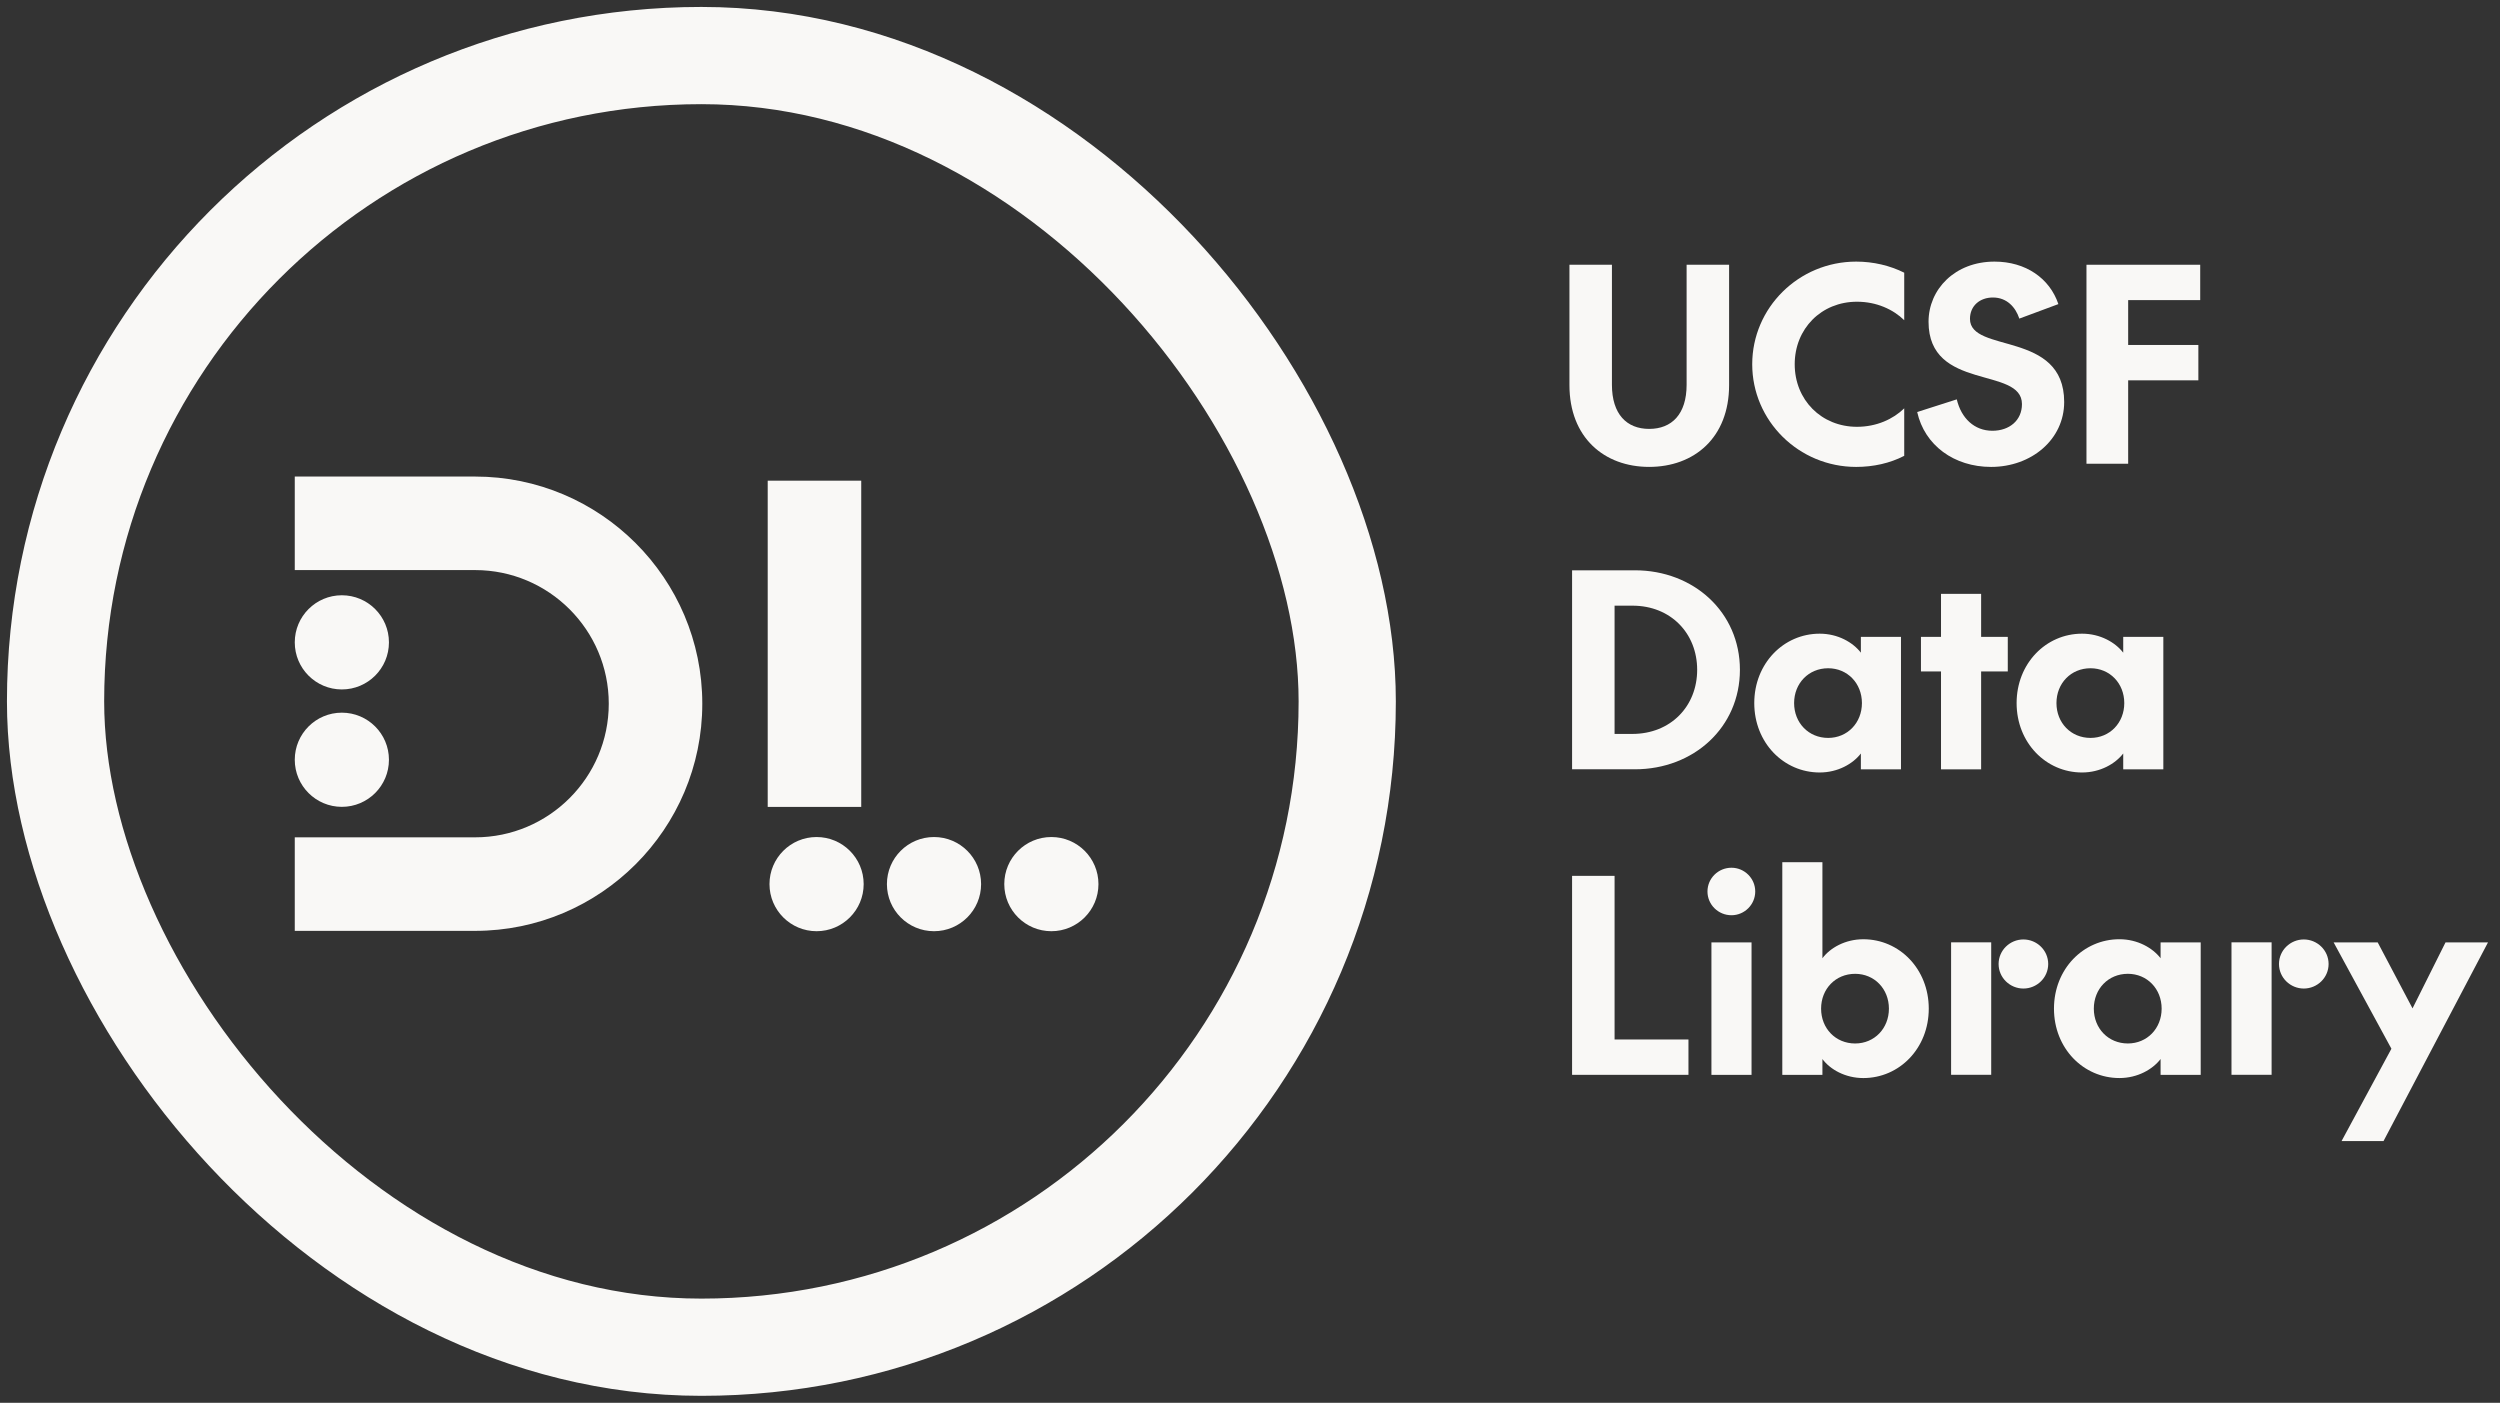
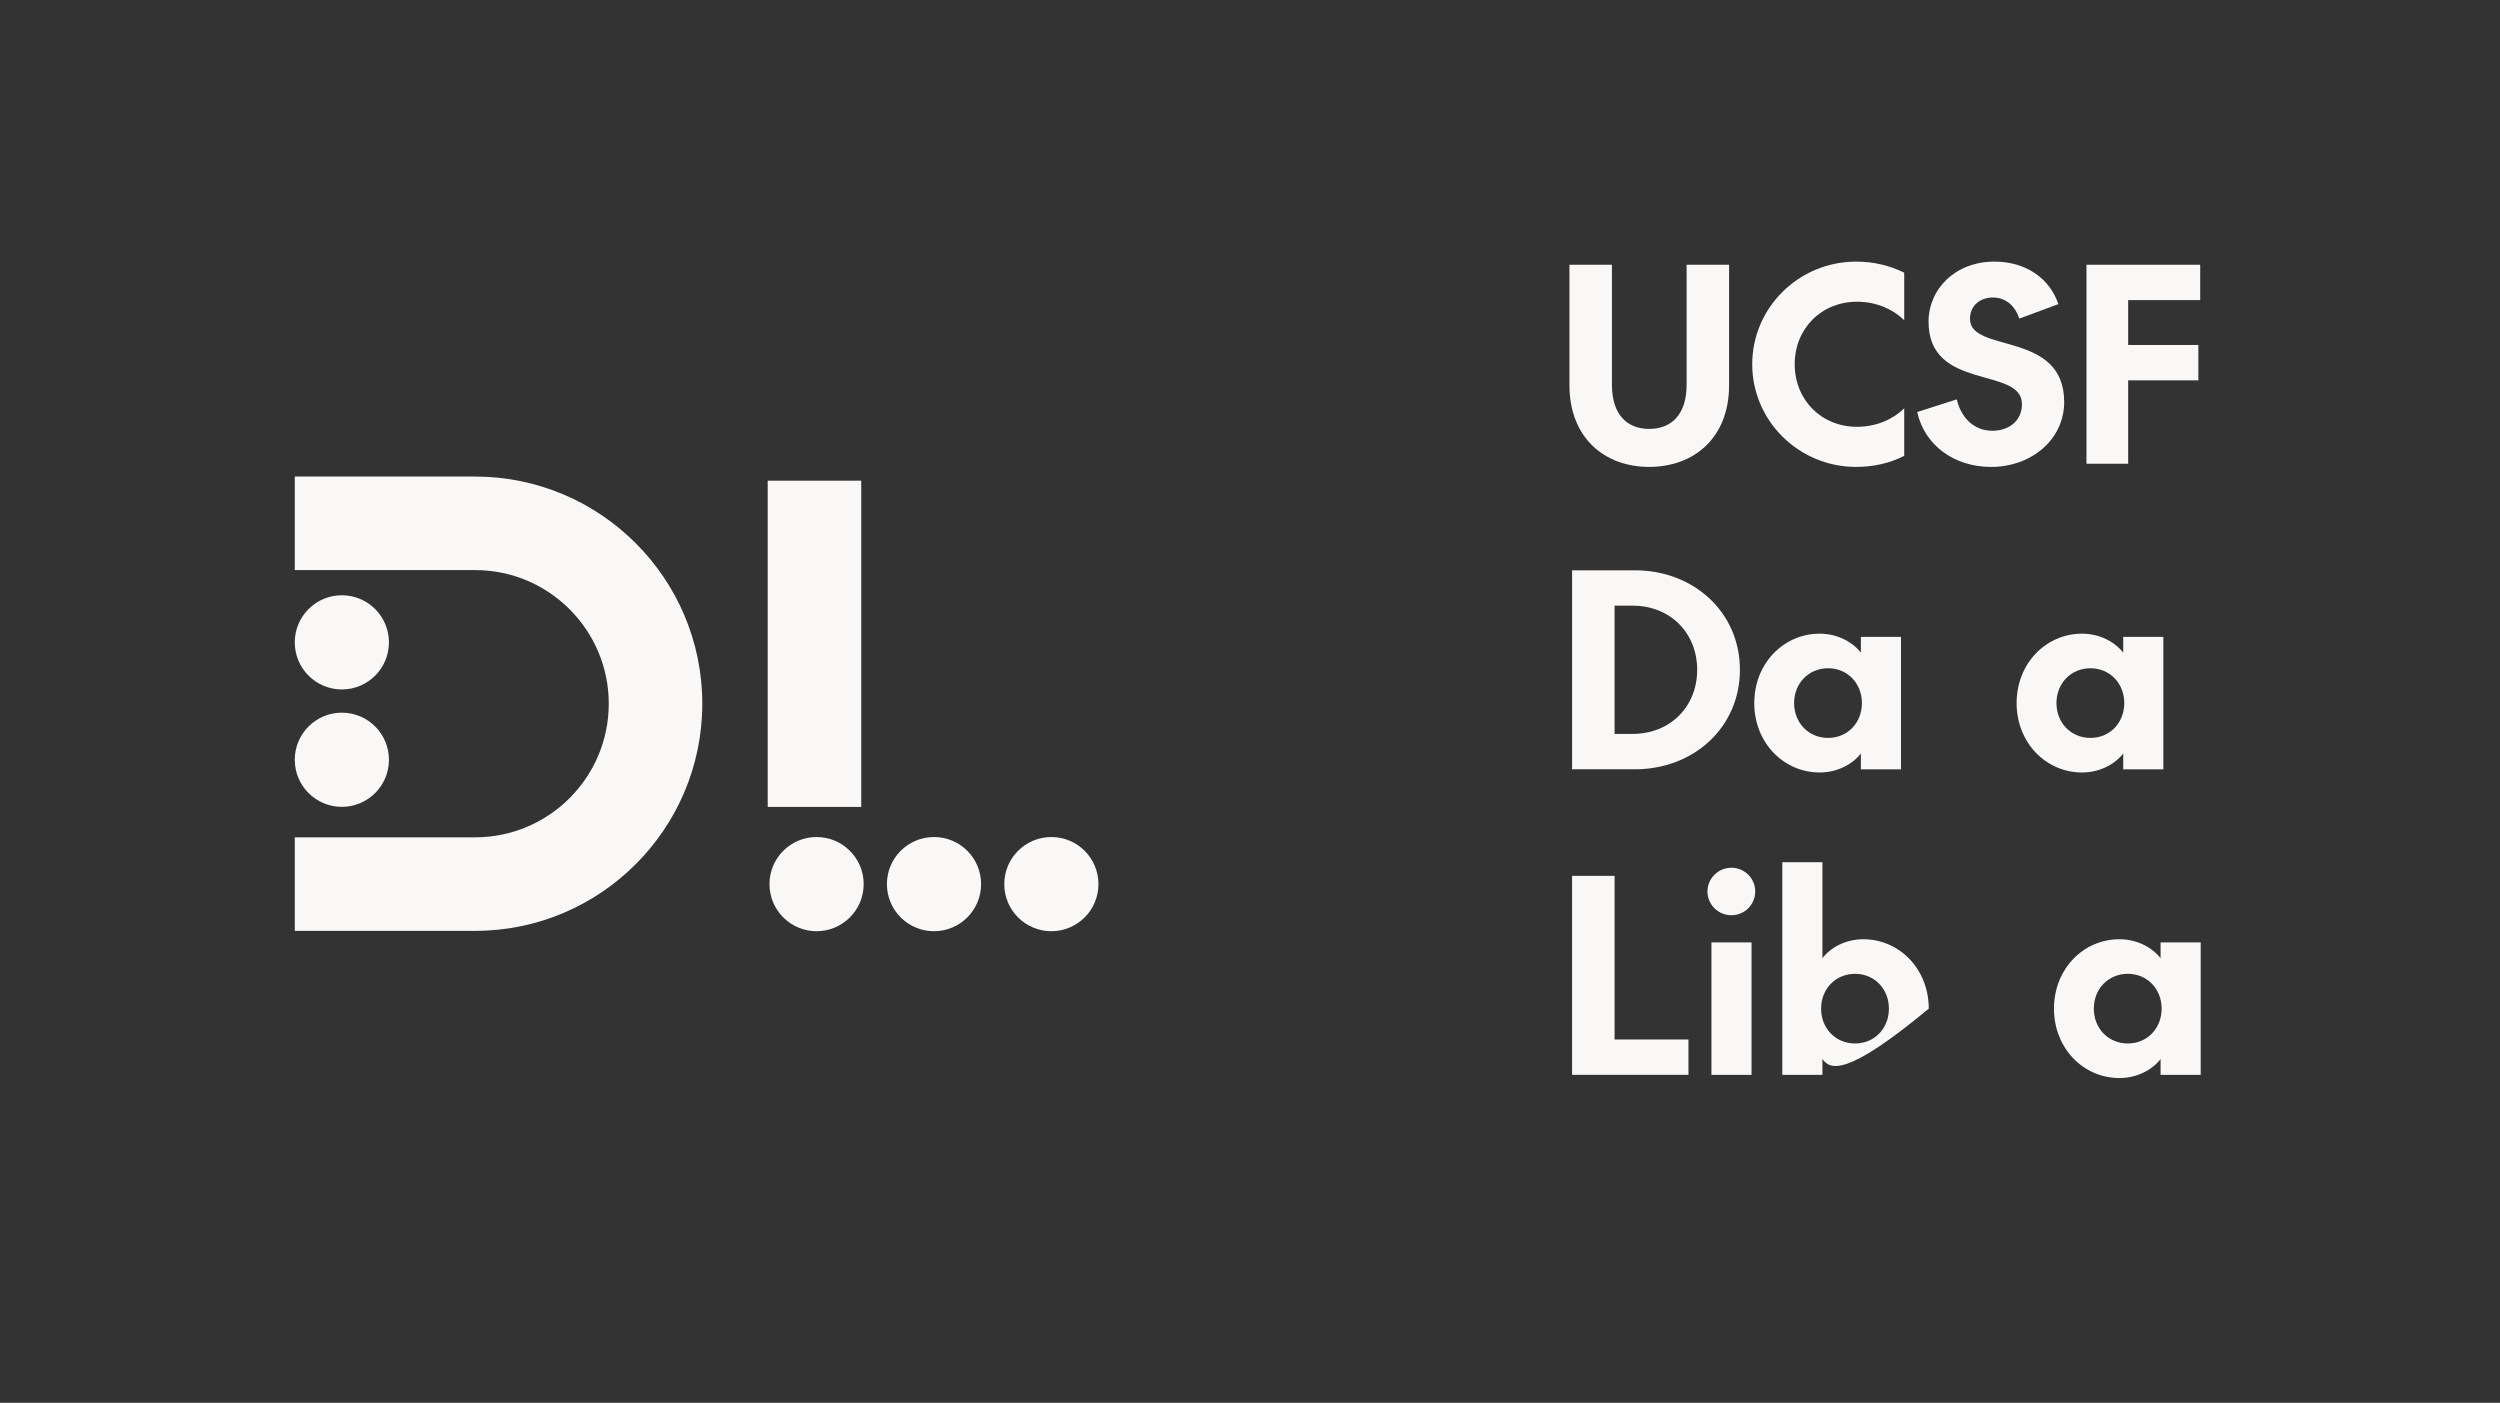
<svg xmlns="http://www.w3.org/2000/svg" width="180" height="101" viewBox="0 0 180 101" fill="none">
  <rect x="0" y="0" width="180" height="101" fill="#333333" stroke="none" />
-   <rect x="4" y="4" width="93" height="93" rx="46.5" stroke="#F9F8F6" stroke-width="7" />
  <path d="M34.209 67.022H21.223V60.288H34.209C39.515 60.288 43.831 55.972 43.831 50.666C43.831 45.359 39.515 41.046 34.209 41.046H21.223V34.312H34.209C43.225 34.312 50.565 41.649 50.565 50.666C50.565 59.682 43.229 67.022 34.209 67.022Z" fill="#F9F8F6" />
  <path d="M62.009 34.609H55.275V58.097H62.009V34.609Z" fill="#F9F8F6" />
  <path d="M24.613 49.64C26.486 49.64 28.004 48.122 28.004 46.25C28.004 44.377 26.486 42.859 24.613 42.859C22.741 42.859 21.223 44.377 21.223 46.25C21.223 48.122 22.741 49.64 24.613 49.64Z" fill="#F9F8F6" />
  <path d="M24.613 58.093C26.486 58.093 28.004 56.575 28.004 54.703C28.004 52.831 26.486 51.312 24.613 51.312C22.741 51.312 21.223 52.831 21.223 54.703C21.223 56.575 22.741 58.093 24.613 58.093Z" fill="#F9F8F6" />
  <path d="M75.699 67.047C77.571 67.047 79.089 65.529 79.089 63.656C79.089 61.784 77.571 60.266 75.699 60.266C73.826 60.266 72.308 61.784 72.308 63.656C72.308 65.529 73.826 67.047 75.699 67.047Z" fill="#F9F8F6" />
  <path d="M67.249 67.047C69.121 67.047 70.639 65.529 70.639 63.656C70.639 61.784 69.121 60.266 67.249 60.266C65.376 60.266 63.858 61.784 63.858 63.656C63.858 65.529 65.376 67.047 67.249 67.047Z" fill="#F9F8F6" />
  <path d="M58.794 67.047C60.666 67.047 62.184 65.529 62.184 63.656C62.184 61.784 60.666 60.266 58.794 60.266C56.921 60.266 55.403 61.784 55.403 63.656C55.403 65.529 56.921 67.047 58.794 67.047Z" fill="#F9F8F6" />
-   <path d="M168.591 82.159L172.182 75.509L168.021 67.852H171.194L173.702 72.602L176.077 67.852H179.136L171.612 82.159H168.591Z" fill="#F9F8F6" />
-   <path d="M165.873 71.175C164.904 71.175 164.087 70.396 164.087 69.408C164.087 68.42 164.904 67.641 165.873 67.641C166.842 67.641 167.659 68.42 167.659 69.408C167.659 70.396 166.842 71.175 165.873 71.175ZM160.667 67.85H163.555V77.388H160.667V67.85Z" fill="#F9F8F6" />
  <path d="M155.562 67.853H158.45V77.391H155.562V76.251C154.992 76.992 153.909 77.619 152.598 77.619C149.995 77.619 147.886 75.472 147.886 72.622C147.886 69.772 149.995 67.625 152.598 67.625C153.909 67.625 154.992 68.252 155.562 68.993V67.853ZM150.755 72.622C150.755 74.047 151.8 75.13 153.206 75.13C154.593 75.13 155.638 74.047 155.638 72.622C155.638 71.197 154.593 70.114 153.206 70.114C151.8 70.114 150.755 71.197 150.755 72.622Z" fill="#F9F8F6" />
-   <path d="M145.685 71.175C144.716 71.175 143.899 70.396 143.899 69.408C143.899 68.42 144.716 67.641 145.685 67.641C146.654 67.641 147.471 68.42 147.471 69.408C147.471 70.396 146.654 71.175 145.685 71.175ZM140.479 67.85H143.367V77.388H140.479V67.85Z" fill="#F9F8F6" />
-   <path d="M131.214 62.078V68.994C131.765 68.253 132.848 67.626 134.159 67.626C136.762 67.626 138.871 69.773 138.871 72.623C138.871 75.473 136.762 77.62 134.159 77.62C132.848 77.62 131.765 76.993 131.214 76.252V77.392H128.326V62.078H131.214ZM136.002 72.623C136.002 71.198 134.957 70.115 133.57 70.115C132.164 70.115 131.119 71.198 131.119 72.623C131.119 74.048 132.164 75.131 133.57 75.131C134.957 75.131 136.002 74.048 136.002 72.623Z" fill="#F9F8F6" />
+   <path d="M131.214 62.078V68.994C131.765 68.253 132.848 67.626 134.159 67.626C136.762 67.626 138.871 69.773 138.871 72.623C132.848 77.62 131.765 76.993 131.214 76.252V77.392H128.326V62.078H131.214ZM136.002 72.623C136.002 71.198 134.957 70.115 133.57 70.115C132.164 70.115 131.119 71.198 131.119 72.623C131.119 74.048 132.164 75.131 133.57 75.131C134.957 75.131 136.002 74.048 136.002 72.623Z" fill="#F9F8F6" />
  <path d="M124.667 65.897C123.717 65.897 122.938 65.137 122.938 64.187C122.938 63.237 123.717 62.477 124.667 62.477C125.598 62.477 126.377 63.237 126.377 64.187C126.377 65.137 125.598 65.897 124.667 65.897ZM123.223 67.854H126.111V77.392H123.223V67.854Z" fill="#F9F8F6" />
  <path d="M113.19 77.388V63.062H116.249V74.843H121.569V77.388H113.19Z" fill="#F9F8F6" />
  <path d="M152.872 45.853H155.76V55.391H152.872V54.251C152.302 54.992 151.219 55.619 149.908 55.619C147.305 55.619 145.196 53.472 145.196 50.622C145.196 47.772 147.305 45.625 149.908 45.625C151.219 45.625 152.302 46.252 152.872 46.993V45.853ZM148.065 50.622C148.065 52.047 149.11 53.13 150.516 53.13C151.903 53.13 152.948 52.047 152.948 50.622C152.948 49.197 151.903 48.114 150.516 48.114C149.11 48.114 148.065 49.197 148.065 50.622Z" fill="#F9F8F6" />
-   <path d="M138.309 48.344V45.855H139.753V42.758H142.641V45.855H144.56V48.344H142.641V55.393H139.753V48.344H138.309Z" fill="#F9F8F6" />
  <path d="M133.983 45.853H136.871V55.391H133.983V54.251C133.413 54.992 132.33 55.619 131.019 55.619C128.416 55.619 126.307 53.472 126.307 50.622C126.307 47.772 128.416 45.625 131.019 45.625C132.33 45.625 133.413 46.252 133.983 46.993V45.853ZM129.176 50.622C129.176 52.047 130.221 53.13 131.627 53.13C133.014 53.13 134.059 52.047 134.059 50.622C134.059 49.197 133.014 48.114 131.627 48.114C130.221 48.114 129.176 49.197 129.176 50.622Z" fill="#F9F8F6" />
  <path d="M113.19 41.062H117.712C121.949 41.062 125.274 44.084 125.274 48.225C125.274 52.367 121.949 55.389 117.712 55.389H113.19V41.062ZM122.196 48.225C122.196 45.603 120.296 43.608 117.541 43.608H116.249V52.843H117.522C120.296 52.843 122.196 50.847 122.196 48.225Z" fill="#F9F8F6" />
  <path d="M150.226 33.389V19.062H158.415V21.608H153.228V24.838H158.282V27.384H153.228V33.389H150.226Z" fill="#F9F8F6" />
  <path d="M148.621 28.944C148.621 31.642 146.265 33.618 143.358 33.618C140.698 33.618 138.57 32.06 138.038 29.666L140.888 28.754C141.211 30.122 142.161 31.015 143.453 31.015C144.669 31.015 145.581 30.274 145.581 29.096C145.581 26.36 138.855 28.184 138.855 23.168C138.855 20.831 140.755 18.836 143.605 18.836C145.847 18.836 147.576 20.033 148.203 21.895L145.391 22.94C145.125 22.123 144.498 21.42 143.491 21.42C142.56 21.42 141.838 22.009 141.838 22.959C141.838 25.467 148.621 23.776 148.621 28.944Z" fill="#F9F8F6" />
  <path d="M129.219 26.227C129.219 28.792 131.138 30.73 133.703 30.73C135.109 30.73 136.306 30.179 137.104 29.4V32.82C136.078 33.352 134.881 33.618 133.646 33.618C129.504 33.618 126.16 30.293 126.16 26.227C126.16 22.161 129.504 18.836 133.646 18.836C134.881 18.836 136.078 19.121 137.104 19.634V23.054C136.306 22.275 135.109 21.724 133.703 21.724C131.138 21.724 129.219 23.662 129.219 26.227Z" fill="#F9F8F6" />
  <path d="M118.738 30.881C120.372 30.881 121.436 29.817 121.436 27.707V19.062H124.495V27.727C124.495 31.508 121.987 33.617 118.738 33.617C115.508 33.617 113 31.508 113 27.727V19.062H116.059V27.707C116.059 29.817 117.123 30.881 118.738 30.881Z" fill="#F9F8F6" />
</svg>